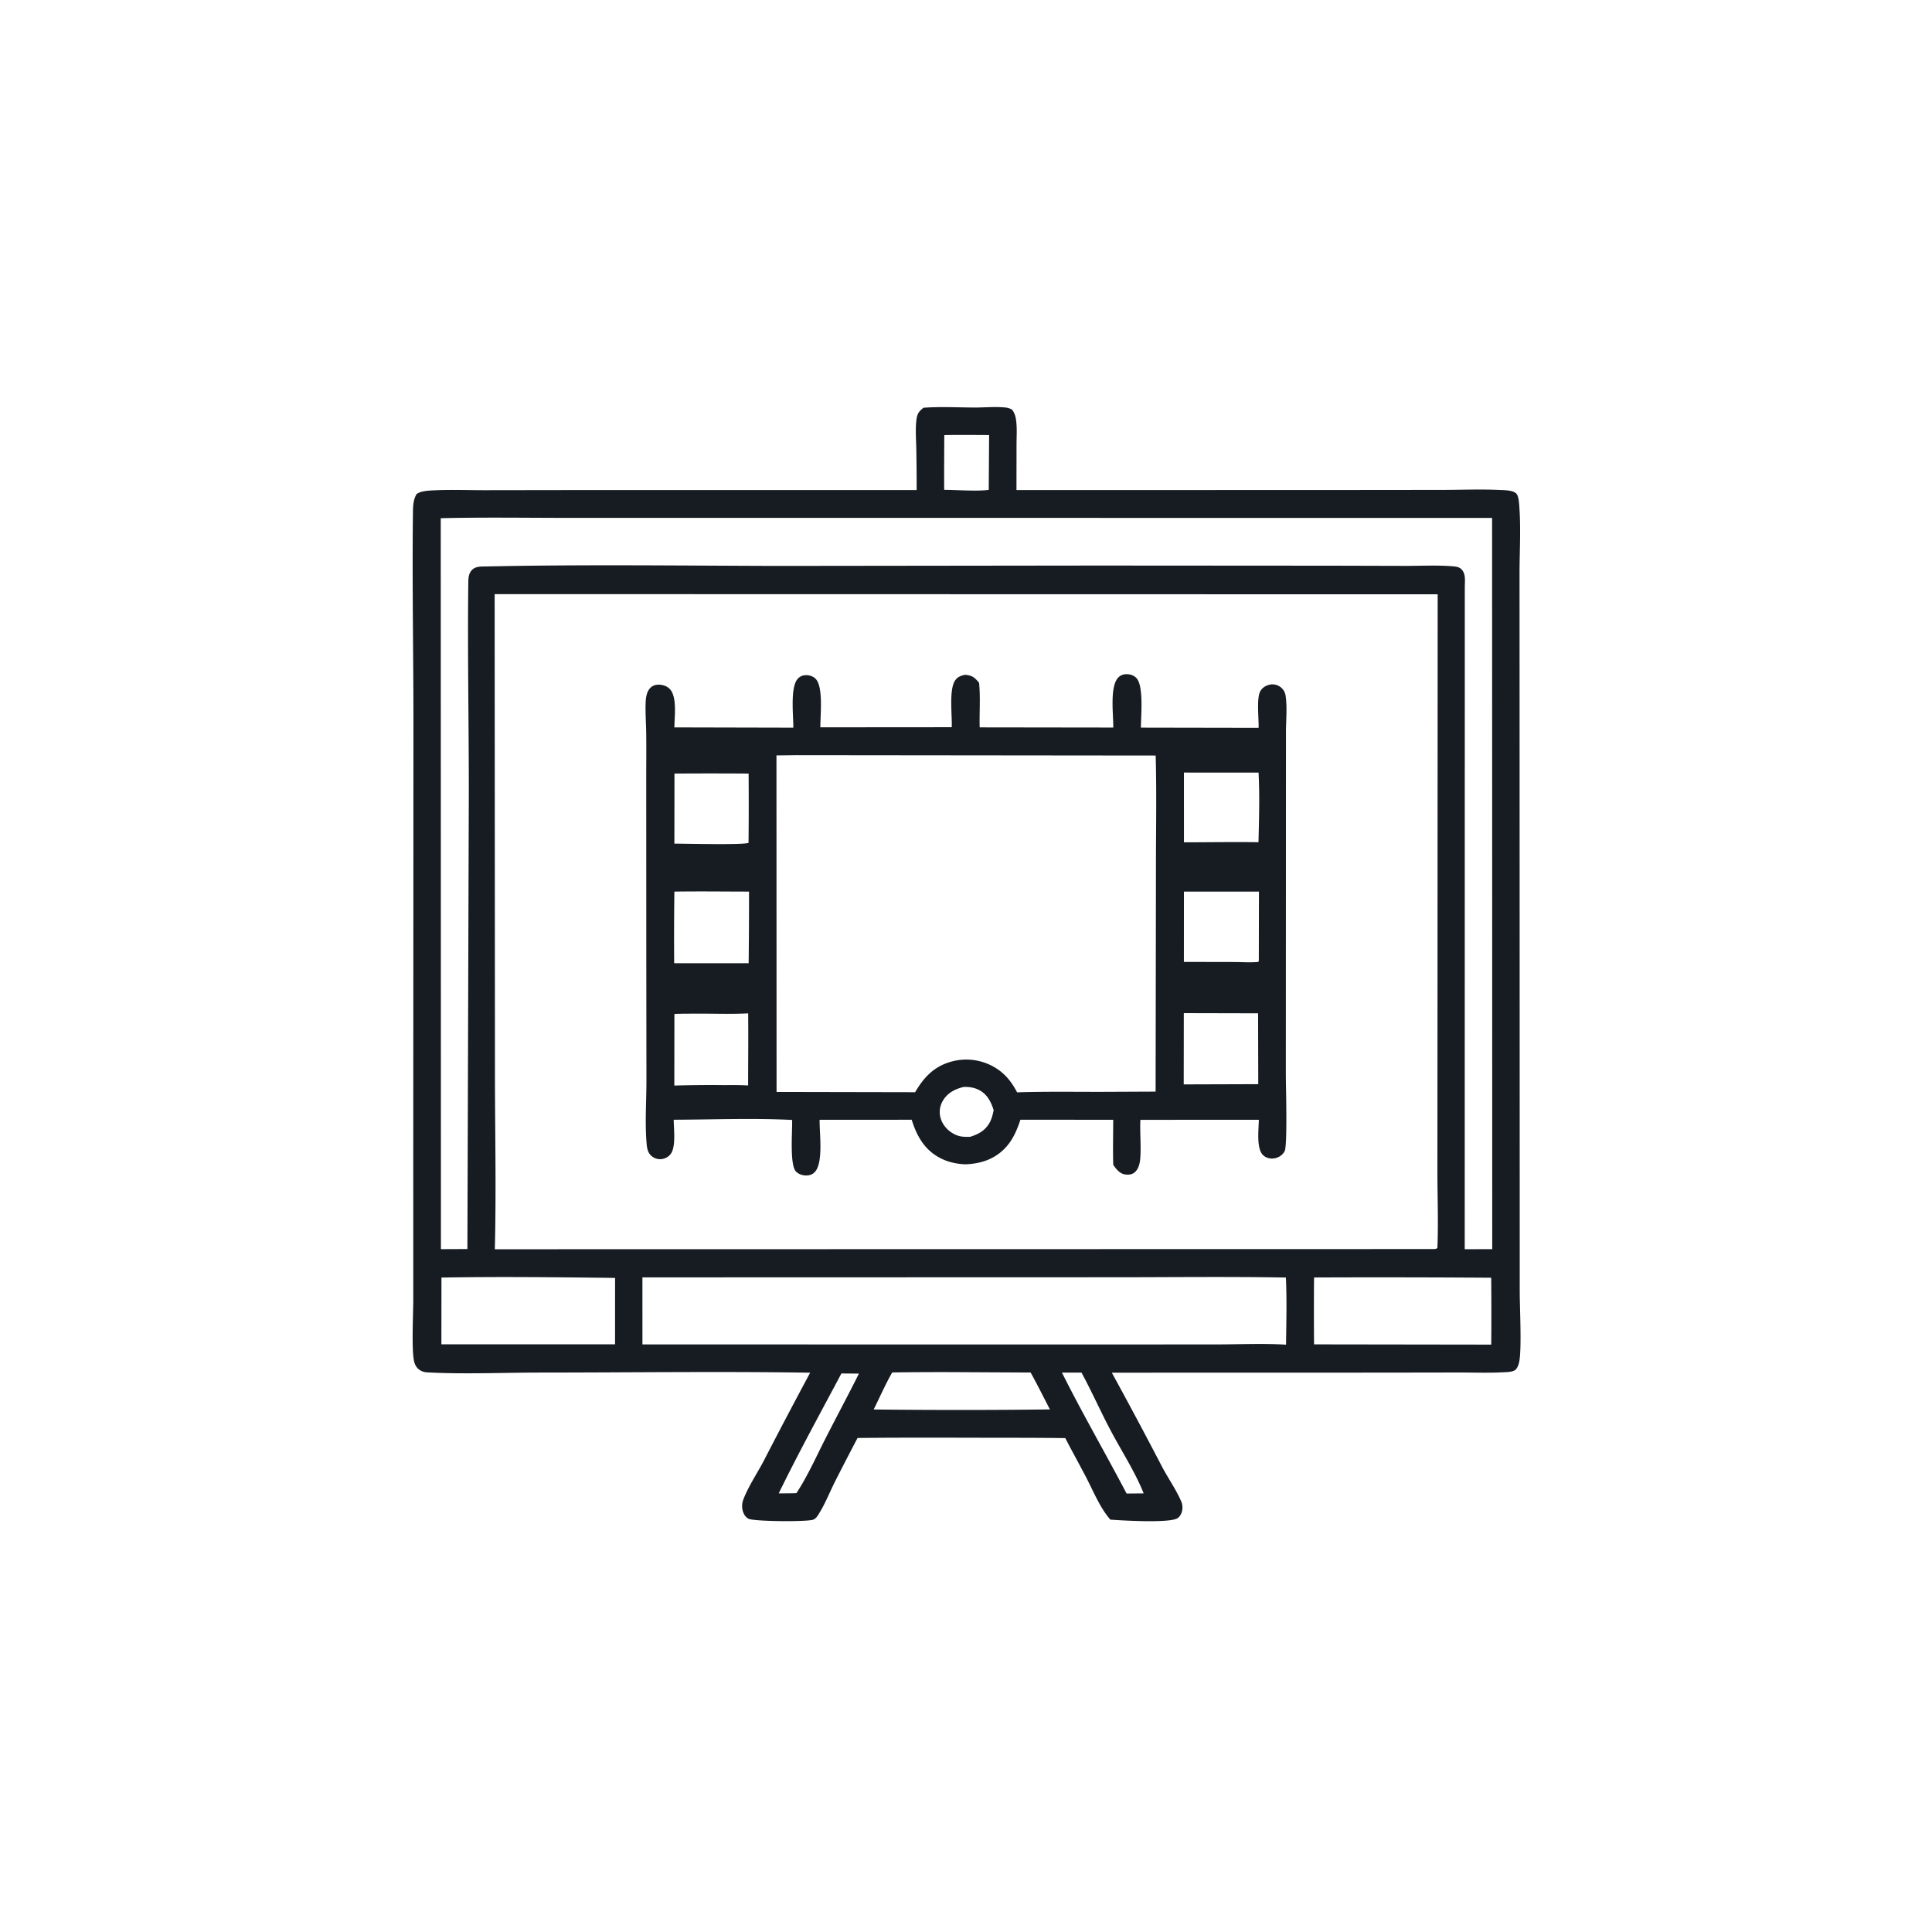
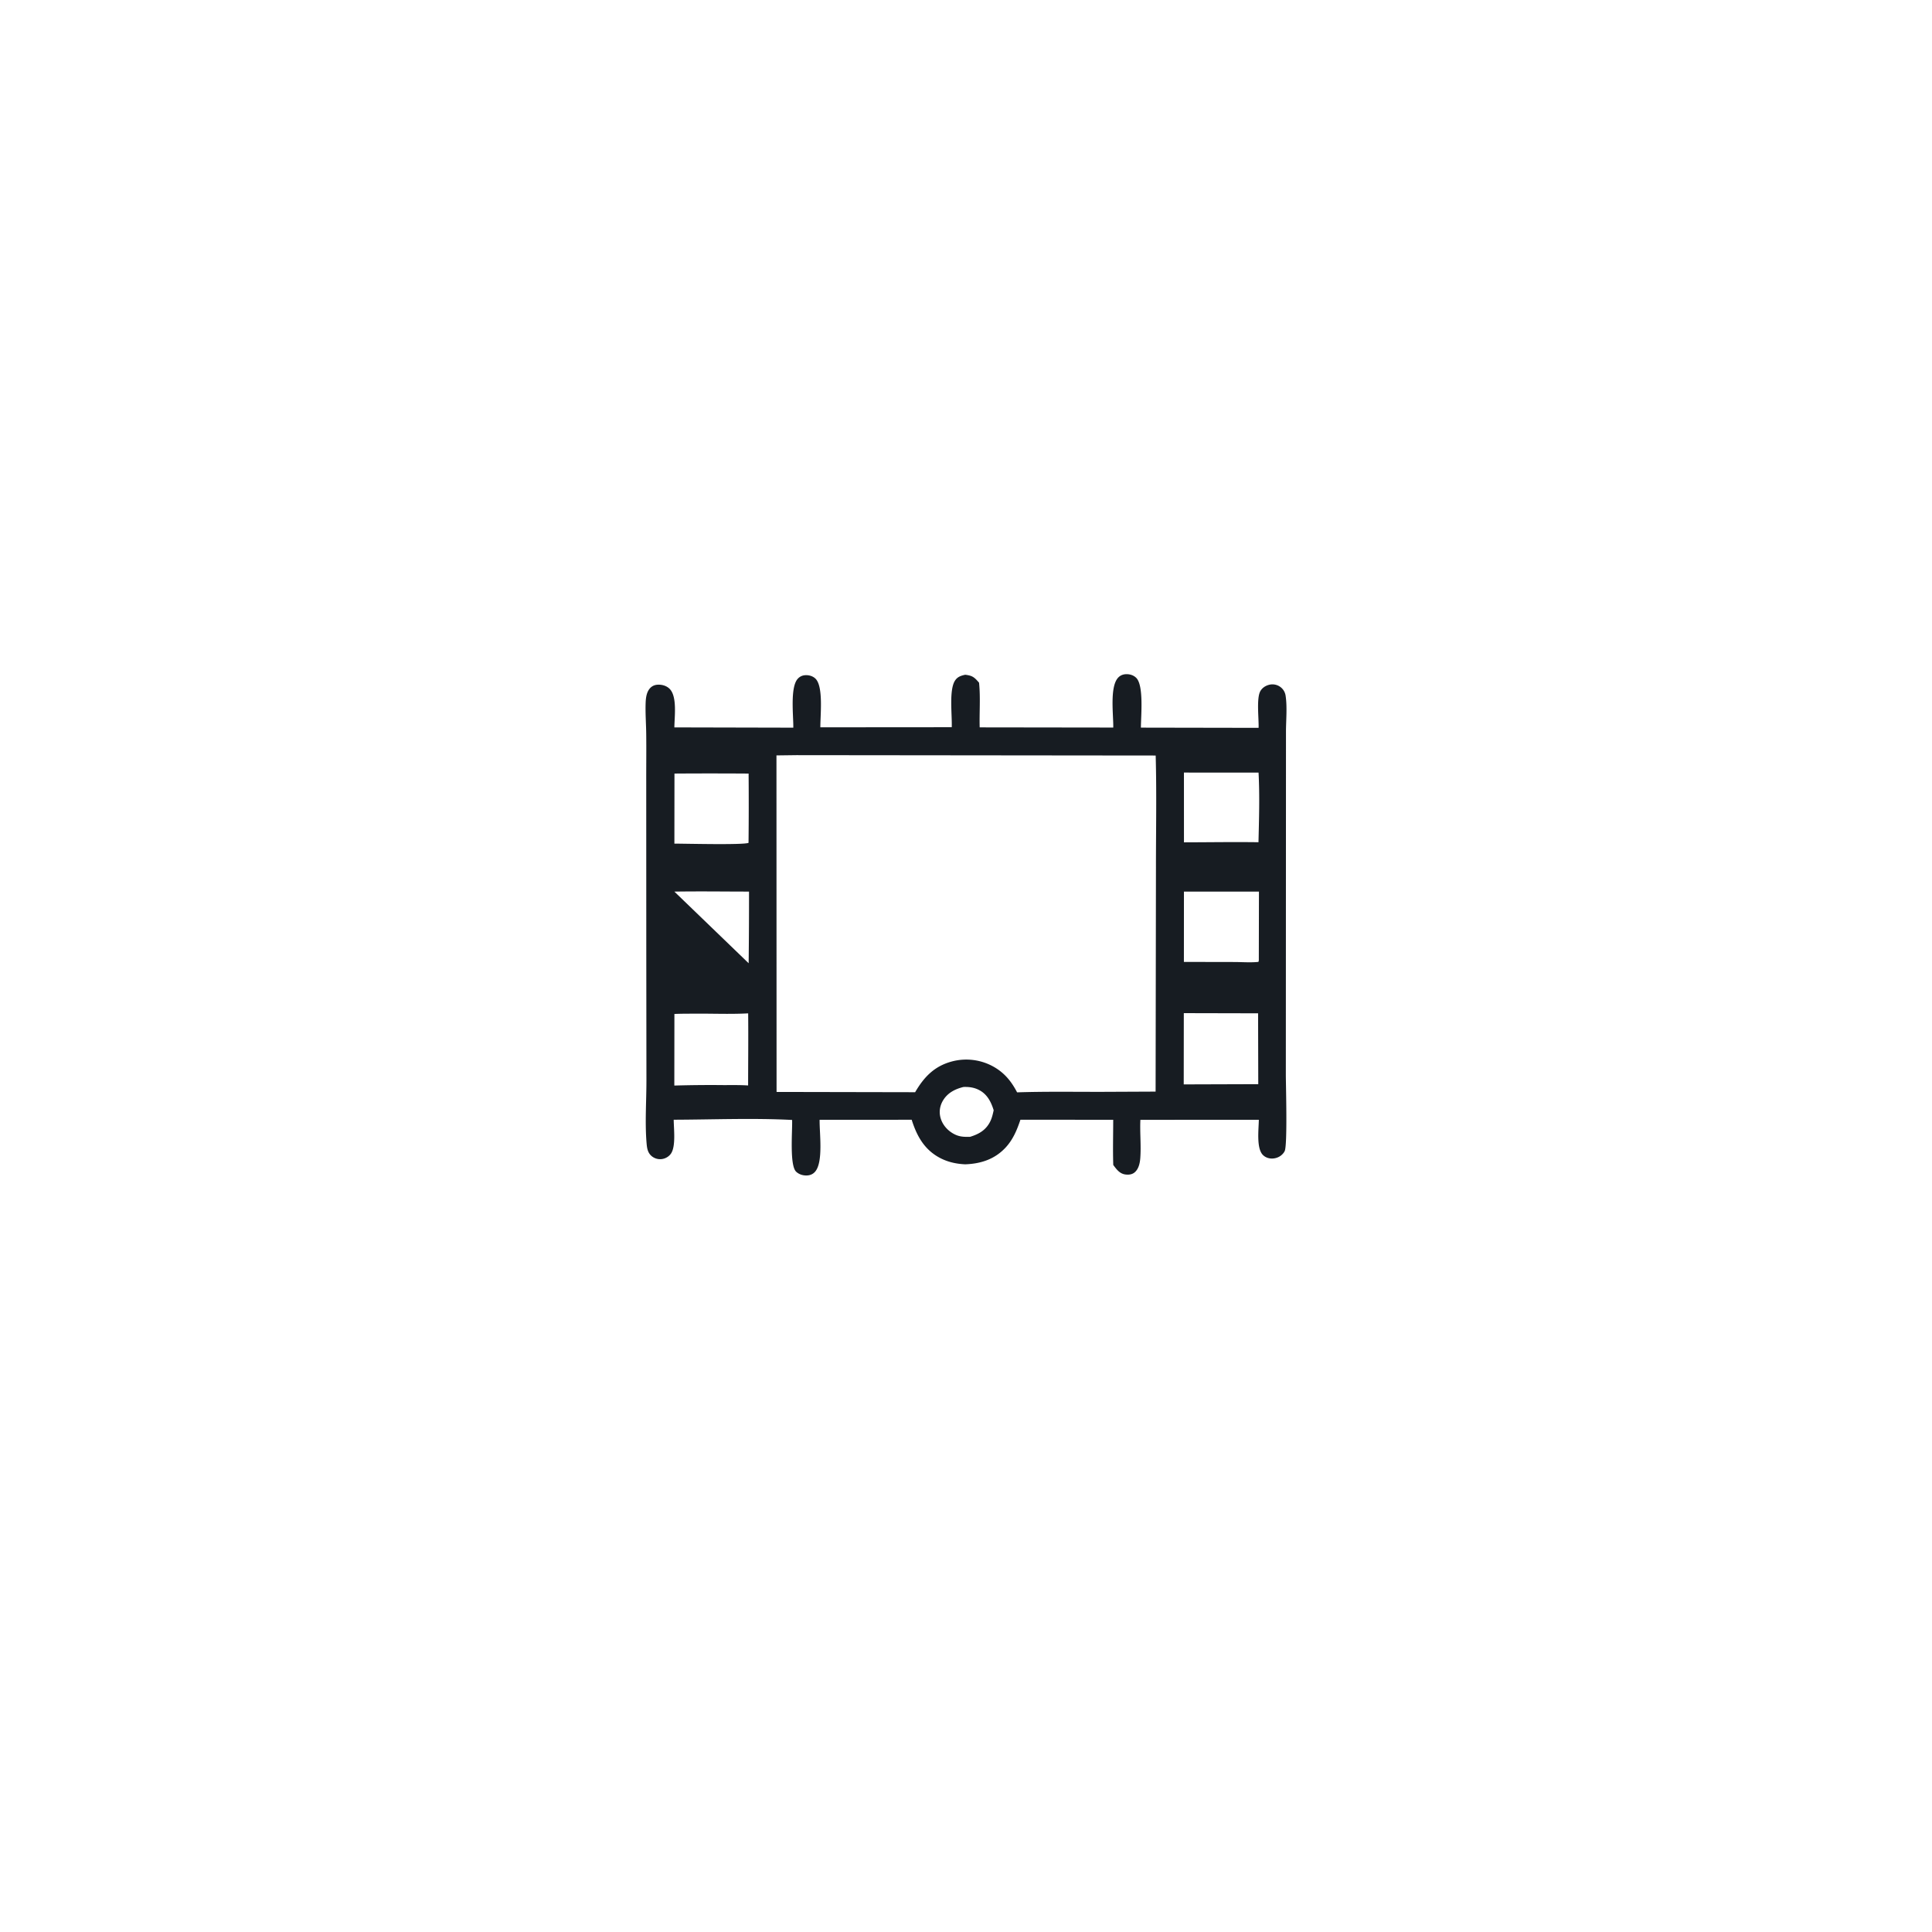
<svg xmlns="http://www.w3.org/2000/svg" version="1.1" style="display: block;" viewBox="0 0 2048 2048" width="1024" height="1024">
-   <path transform="translate(0,0)" fill="rgb(23,28,34)" d="M 978.969 432.217 C 996.805 430.919 1015.25 431.947 1033.15 431.992 C 1043.75 432.018 1054.88 430.925 1065.4 431.939 C 1068.28 432.217 1070.38 432.831 1072.86 434.286 C 1075.43 437.625 1076.45 441 1077.05 445.165 C 1078.28 453.64 1077.57 462.94 1077.57 471.541 L 1077.5 519.5 L 1414.59 519.427 L 1529.28 519.313 C 1549.42 519.276 1569.86 518.442 1589.97 519.395 C 1595 519.634 1603.36 519.557 1607.17 523.005 C 1610.11 525.659 1610.43 535.284 1610.7 539.368 C 1612.16 561.46 1610.84 584.364 1610.76 606.527 L 1610.81 731.894 L 1610.93 1157.44 L 1610.98 1368.9 C 1610.95 1385.52 1613.26 1430.1 1610.4 1443.64 C 1609.78 1446.55 1608.81 1449.62 1606.7 1451.8 C 1604.1 1454.49 1597.07 1454.48 1593.31 1454.68 C 1577.92 1455.48 1562.25 1454.9 1546.83 1454.9 L 1465.49 1455.03 L 1178.58 1455.1 A 5264.15 5264.15 0 0 1 1231.74 1554.66 C 1238.18 1566.89 1246.8 1579.09 1252.19 1591.69 C 1253.13 1593.89 1253.5 1596.36 1253.43 1598.75 C 1253.32 1602.48 1251.56 1607.16 1248.32 1609.31 C 1240.03 1614.83 1189.29 1611.77 1177 1610.87 C 1165.9 1598.17 1158.86 1580.36 1151.01 1565.39 C 1143.83 1551.7 1136.35 1538.17 1129.24 1524.44 A 4713.03 4713.03 0 0 0 1071.93 1524.12 C 1017.64 1524.09 963.325 1523.71 909.045 1524.32 A 3343.26 3343.26 0 0 0 884.842 1571.13 C 879.454 1582 874.738 1593.87 868.356 1604.17 C 866.785 1606.7 865.081 1609.69 862.193 1610.86 C 856.028 1613.35 798.492 1612.91 793.275 1609.85 C 790.238 1608.08 788.616 1605.53 787.564 1602.26 A 19.259 19.259 0 0 1 787.989 1589.52 C 793.205 1575.76 802.654 1561.8 809.547 1548.66 A 6367.14 6367.14 0 0 1 858.799 1455.11 C 763.657 1453.64 668.261 1454.94 573.094 1454.98 C 534.381 1455 492.043 1456.82 453.861 1454.83 C 450.938 1454.68 448.558 1454.35 445.98 1452.89 C 442.34 1450.83 440.28 1447.88 439.162 1443.88 C 436.041 1432.72 438.078 1392.54 438.079 1378.43 L 438.066 1222.2 L 438.258 764.052 C 438.238 689.981 436.799 615.671 437.759 541.626 C 437.842 535.214 438.341 529.565 441.487 523.879 C 445.328 520.567 453.787 520.088 458.821 519.827 C 477.394 518.865 496.436 519.666 515.051 519.627 L 629.03 519.459 L 971.678 519.497 A 2180.2 2180.2 0 0 0 971.325 476.281 C 971.127 466.101 970.237 455.501 971.406 445.393 C 972.156 438.908 973.852 436.182 978.969 432.217 z M 524.35 629.786 L 524.665 1131.53 C 524.624 1195.65 526.148 1260.17 524.548 1324.25 L 1518.25 1324.06 C 1520.41 1323.96 1521.97 1324.33 1523.69 1322.93 C 1524.81 1296.2 1523.72 1269.15 1523.7 1242.38 L 1523.8 1090.32 L 1523.99 629.987 L 524.35 629.786 z M 467.21 549.319 L 467.401 1324.15 L 495.465 1324.03 L 496.971 837.533 C 496.984 764.824 495.549 692.05 496.396 619.354 C 496.46 613.882 496.316 607.928 500.642 603.881 C 504.611 600.167 510.128 600.592 515.233 600.48 C 617.91 598.237 720.992 599.629 823.694 599.902 L 1163.62 599.495 L 1412.28 599.654 L 1490.57 599.866 C 1506.59 599.858 1523.14 598.983 1539.1 600.229 C 1542.99 600.532 1547.09 600.807 1549.77 604.051 C 1553.76 608.87 1552.87 615.643 1552.75 621.5 L 1552.67 1324.22 L 1581.83 1324.13 L 1581.68 549.047 L 855.093 548.967 L 604.016 548.976 C 558.454 548.986 512.747 548.219 467.21 549.319 z M 680.998 1354.08 L 681.001 1425.14 L 1145.89 1425.2 L 1289.1 1425.14 C 1313.6 1425.13 1338.84 1423.9 1363.28 1425.41 C 1363.5 1401.79 1364.21 1377.84 1363.11 1354.25 C 1302.13 1353.16 1241.02 1353.95 1180.03 1353.94 L 680.998 1354.08 z M 1392.93 1354.18 A 4748.34 4748.34 0 0 0 1392.94 1425.08 L 1580.78 1425.35 A 3869.71 3869.71 0 0 0 1580.73 1354.45 A 16866.4 16866.4 0 0 0 1392.93 1354.18 z M 467.965 1354.27 L 467.888 1425.04 L 651.964 1425.01 L 652.016 1354.65 C 590.793 1353.9 529.172 1353.21 467.965 1354.27 z M 1008.32 1454.5 A 3754.37 3754.37 0 0 0 945.784 1454.84 C 938.487 1467.57 932.668 1481.01 926.116 1494.11 A 8160.52 8160.52 0 0 0 1033.5 1494.61 A 6938.09 6938.09 0 0 0 1112.96 1494.03 C 1106.18 1481 1099.62 1467.78 1092.51 1454.93 L 1008.32 1454.5 z M 1000.98 461.207 C 1000.93 480.544 1000.7 499.899 1000.89 519.235 C 1013.13 519.301 1037.07 520.972 1048.11 519.263 L 1048.5 461.139 C 1032.67 461.124 1016.8 460.857 1000.98 461.207 z M 891.906 1455.94 C 869.531 1498.12 846.401 1540.11 825.492 1583.03 C 831.735 1582.97 838.037 1583.08 844.268 1582.74 C 855.93 1565.01 864.906 1544.81 874.521 1525.89 C 886.385 1502.55 898.813 1479.5 910.494 1456.07 L 891.906 1455.94 z M 1125.7 1455 C 1147.33 1498.27 1171.75 1540.32 1194.22 1583.2 L 1212.35 1583.04 C 1203.25 1560.28 1188.97 1538.3 1177.44 1516.57 C 1166.67 1496.29 1157.37 1475.14 1146.43 1454.99 L 1125.7 1455 z" />
-   <path transform="translate(0,0)" fill="rgb(23,28,34)" d="M 1180.1 771.242 C 1180.4 758.093 1176 727.497 1185.61 717.994 C 1187.96 715.663 1191.02 714.636 1194.3 714.649 C 1198.12 714.664 1201.93 715.928 1204.61 718.73 C 1212.62 727.123 1209.4 759.254 1209.41 771.32 L 1334.16 771.546 C 1334.56 762.314 1331.72 740.114 1336.04 732.6 C 1337.98 729.213 1341.28 727.006 1345.01 725.984 A 14.222 14.222 0 0 1 1356.79 727.898 C 1360.11 730.154 1362.23 733.578 1362.81 737.529 C 1364.61 749.644 1363.21 763.434 1363.19 775.777 L 1363.16 856.456 L 1363.04 1139.25 C 1363.04 1149.98 1364.91 1214.27 1361.79 1220.26 A 13.508 13.508 0 0 1 1360.6 1222.14 C 1357.9 1225.73 1353.71 1227.79 1349.25 1228.07 C 1345.39 1228.32 1341.38 1227.04 1338.65 1224.23 C 1331.63 1217.01 1334.31 1196.79 1334.41 1187.02 L 1208.85 1187.06 C 1208.21 1200.58 1209.76 1214.27 1208.74 1227.75 C 1208.34 1233.12 1206.97 1239.42 1202.53 1242.96 C 1199.81 1245.11 1196.32 1245.44 1192.99 1245 C 1186.89 1244.21 1183.53 1239.52 1180.11 1234.92 C 1179.58 1219.01 1180.04 1202.95 1180.05 1187.03 L 1081.69 1186.94 C 1078.06 1197.85 1073.76 1208.16 1065.79 1216.66 C 1054.29 1228.91 1039.66 1233.6 1023.25 1234.22 C 1013.97 1233.83 1004.93 1231.89 996.649 1227.57 C 979.871 1218.83 971.851 1204.22 966.425 1186.99 L 868.831 1187.02 C 868.561 1200.86 873.03 1232.02 863.917 1242.19 C 861.71 1244.66 858.85 1245.85 855.597 1246.03 C 851.409 1246.27 846.993 1244.97 843.92 1242.03 C 836.802 1235.23 840.089 1198.42 839.682 1187.2 C 798.258 1185.04 755.65 1186.83 714.154 1186.96 C 714.219 1196.45 716.634 1215.31 711.141 1223.02 C 708.913 1226.15 705.234 1228.21 701.441 1228.68 A 14.031 14.031 0 0 1 690.564 1225.34 C 686.53 1221.81 685.845 1217.04 685.41 1211.96 C 683.57 1190.47 685.238 1167.55 685.241 1145.87 L 685.096 1012.78 L 685.029 827.727 C 685.001 811.004 685.224 794.26 685.01 777.539 C 684.871 766.728 684.007 755.765 684.413 744.975 C 684.612 739.672 685.351 733.593 689.097 729.499 C 691.454 726.923 694.448 725.834 697.881 725.784 C 702.369 725.718 707.009 727.167 710.122 730.51 C 717.942 738.908 714.956 759.932 714.855 771.073 L 840.934 771.364 C 841.162 759.074 837.356 728.738 845.632 719.541 C 847.918 717 850.818 715.783 854.215 715.707 C 857.93 715.623 861.855 716.814 864.518 719.478 C 873.039 728 869.479 758.508 869.616 770.986 L 1008.89 770.881 C 1009.38 758.198 1005.96 732.326 1012.03 721.994 C 1014.64 717.539 1018.35 716.323 1023.15 715.263 C 1030.83 716.173 1032.8 717.849 1037.84 723.68 C 1039.45 739.176 1038.07 755.409 1038.51 771.051 L 1180.1 771.242 z M 844.246 800.494 L 823.083 800.763 L 823.194 1157.5 L 970.079 1157.79 C 979.368 1141.84 990.249 1130.36 1008.55 1125.33 A 59.159 59.159 0 0 1 1054.26 1131.35 C 1065.25 1137.84 1072.35 1146.72 1078.17 1157.94 C 1108.37 1156.93 1138.73 1157.47 1168.94 1157.4 L 1224.99 1157.15 L 1225.36 919.318 C 1225.35 879.905 1226.16 840.265 1225.07 800.879 L 844.246 800.494 z M 714.87 945.142 A 3601.8 3601.8 0 0 0 714.654 1021.06 L 793.598 1021.07 A 5640.66 5640.66 0 0 0 793.99 945.127 C 767.633 945.106 741.22 944.72 714.87 945.142 z M 1254.89 1073.97 L 1254.8 1149.51 L 1333.81 1149.26 L 1333.63 1074.15 L 1254.89 1073.97 z M 741.733 1074.5 C 732.807 1074.59 723.815 1074.45 714.9 1074.84 L 714.805 1150.73 A 1334.88 1334.88 0 0 1 766.5 1150.24 C 775.316 1150.28 784.233 1150.05 793.029 1150.64 C 793.061 1125.17 793.354 1099.66 793.081 1074.2 C 776.075 1075.14 758.775 1074.51 741.733 1074.5 z M 1255.03 945.145 L 1254.98 1019.67 L 1308.05 1019.77 C 1316.5 1019.78 1325.59 1020.51 1333.97 1019.65 C 1334.13 1018.99 1334.48 1018.33 1334.4 1017.65 L 1334.54 945.124 L 1255.03 945.145 z M 1255.02 818.951 L 1255.05 892.905 C 1281.36 892.867 1307.74 892.418 1334.04 892.8 C 1334.63 868.415 1335.41 843.357 1334.12 819.009 L 1255.02 818.951 z M 714.963 820.007 L 714.879 894.274 C 725.735 894.266 787.821 895.849 793.474 893.463 A 3769.78 3769.78 0 0 0 793.551 820.015 A 5942.44 5942.44 0 0 0 714.963 820.007 z M 1021.38 1152.23 C 1012.36 1154.42 1004.32 1158.53 999.476 1166.83 C 996.069 1172.67 995.222 1179.27 997.247 1185.74 C 999.575 1193.18 1005.26 1199.19 1012.22 1202.56 C 1017.62 1205.18 1022.43 1205.19 1028.28 1205.09 C 1037.61 1202.24 1044.97 1198.06 1049.53 1189.11 C 1051.51 1185.22 1052.41 1181.12 1053.33 1176.89 C 1050.62 1168.19 1046.68 1160.24 1038.3 1155.7 C 1032.91 1152.77 1027.42 1152.04 1021.38 1152.23 z" />
+   <path transform="translate(0,0)" fill="rgb(23,28,34)" d="M 1180.1 771.242 C 1180.4 758.093 1176 727.497 1185.61 717.994 C 1187.96 715.663 1191.02 714.636 1194.3 714.649 C 1198.12 714.664 1201.93 715.928 1204.61 718.73 C 1212.62 727.123 1209.4 759.254 1209.41 771.32 L 1334.16 771.546 C 1334.56 762.314 1331.72 740.114 1336.04 732.6 C 1337.98 729.213 1341.28 727.006 1345.01 725.984 A 14.222 14.222 0 0 1 1356.79 727.898 C 1360.11 730.154 1362.23 733.578 1362.81 737.529 C 1364.61 749.644 1363.21 763.434 1363.19 775.777 L 1363.16 856.456 L 1363.04 1139.25 C 1363.04 1149.98 1364.91 1214.27 1361.79 1220.26 A 13.508 13.508 0 0 1 1360.6 1222.14 C 1357.9 1225.73 1353.71 1227.79 1349.25 1228.07 C 1345.39 1228.32 1341.38 1227.04 1338.65 1224.23 C 1331.63 1217.01 1334.31 1196.79 1334.41 1187.02 L 1208.85 1187.06 C 1208.21 1200.58 1209.76 1214.27 1208.74 1227.75 C 1208.34 1233.12 1206.97 1239.42 1202.53 1242.96 C 1199.81 1245.11 1196.32 1245.44 1192.99 1245 C 1186.89 1244.21 1183.53 1239.52 1180.11 1234.92 C 1179.58 1219.01 1180.04 1202.95 1180.05 1187.03 L 1081.69 1186.94 C 1078.06 1197.85 1073.76 1208.16 1065.79 1216.66 C 1054.29 1228.91 1039.66 1233.6 1023.25 1234.22 C 1013.97 1233.83 1004.93 1231.89 996.649 1227.57 C 979.871 1218.83 971.851 1204.22 966.425 1186.99 L 868.831 1187.02 C 868.561 1200.86 873.03 1232.02 863.917 1242.19 C 861.71 1244.66 858.85 1245.85 855.597 1246.03 C 851.409 1246.27 846.993 1244.97 843.92 1242.03 C 836.802 1235.23 840.089 1198.42 839.682 1187.2 C 798.258 1185.04 755.65 1186.83 714.154 1186.96 C 714.219 1196.45 716.634 1215.31 711.141 1223.02 C 708.913 1226.15 705.234 1228.21 701.441 1228.68 A 14.031 14.031 0 0 1 690.564 1225.34 C 686.53 1221.81 685.845 1217.04 685.41 1211.96 C 683.57 1190.47 685.238 1167.55 685.241 1145.87 L 685.096 1012.78 L 685.029 827.727 C 685.001 811.004 685.224 794.26 685.01 777.539 C 684.871 766.728 684.007 755.765 684.413 744.975 C 684.612 739.672 685.351 733.593 689.097 729.499 C 691.454 726.923 694.448 725.834 697.881 725.784 C 702.369 725.718 707.009 727.167 710.122 730.51 C 717.942 738.908 714.956 759.932 714.855 771.073 L 840.934 771.364 C 841.162 759.074 837.356 728.738 845.632 719.541 C 847.918 717 850.818 715.783 854.215 715.707 C 857.93 715.623 861.855 716.814 864.518 719.478 C 873.039 728 869.479 758.508 869.616 770.986 L 1008.89 770.881 C 1009.38 758.198 1005.96 732.326 1012.03 721.994 C 1014.64 717.539 1018.35 716.323 1023.15 715.263 C 1030.83 716.173 1032.8 717.849 1037.84 723.68 C 1039.45 739.176 1038.07 755.409 1038.51 771.051 L 1180.1 771.242 z M 844.246 800.494 L 823.083 800.763 L 823.194 1157.5 L 970.079 1157.79 C 979.368 1141.84 990.249 1130.36 1008.55 1125.33 A 59.159 59.159 0 0 1 1054.26 1131.35 C 1065.25 1137.84 1072.35 1146.72 1078.17 1157.94 C 1108.37 1156.93 1138.73 1157.47 1168.94 1157.4 L 1224.99 1157.15 L 1225.36 919.318 C 1225.35 879.905 1226.16 840.265 1225.07 800.879 L 844.246 800.494 z M 714.87 945.142 L 793.598 1021.07 A 5640.66 5640.66 0 0 0 793.99 945.127 C 767.633 945.106 741.22 944.72 714.87 945.142 z M 1254.89 1073.97 L 1254.8 1149.51 L 1333.81 1149.26 L 1333.63 1074.15 L 1254.89 1073.97 z M 741.733 1074.5 C 732.807 1074.59 723.815 1074.45 714.9 1074.84 L 714.805 1150.73 A 1334.88 1334.88 0 0 1 766.5 1150.24 C 775.316 1150.28 784.233 1150.05 793.029 1150.64 C 793.061 1125.17 793.354 1099.66 793.081 1074.2 C 776.075 1075.14 758.775 1074.51 741.733 1074.5 z M 1255.03 945.145 L 1254.98 1019.67 L 1308.05 1019.77 C 1316.5 1019.78 1325.59 1020.51 1333.97 1019.65 C 1334.13 1018.99 1334.48 1018.33 1334.4 1017.65 L 1334.54 945.124 L 1255.03 945.145 z M 1255.02 818.951 L 1255.05 892.905 C 1281.36 892.867 1307.74 892.418 1334.04 892.8 C 1334.63 868.415 1335.41 843.357 1334.12 819.009 L 1255.02 818.951 z M 714.963 820.007 L 714.879 894.274 C 725.735 894.266 787.821 895.849 793.474 893.463 A 3769.78 3769.78 0 0 0 793.551 820.015 A 5942.44 5942.44 0 0 0 714.963 820.007 z M 1021.38 1152.23 C 1012.36 1154.42 1004.32 1158.53 999.476 1166.83 C 996.069 1172.67 995.222 1179.27 997.247 1185.74 C 999.575 1193.18 1005.26 1199.19 1012.22 1202.56 C 1017.62 1205.18 1022.43 1205.19 1028.28 1205.09 C 1037.61 1202.24 1044.97 1198.06 1049.53 1189.11 C 1051.51 1185.22 1052.41 1181.12 1053.33 1176.89 C 1050.62 1168.19 1046.68 1160.24 1038.3 1155.7 C 1032.91 1152.77 1027.42 1152.04 1021.38 1152.23 z" />
</svg>